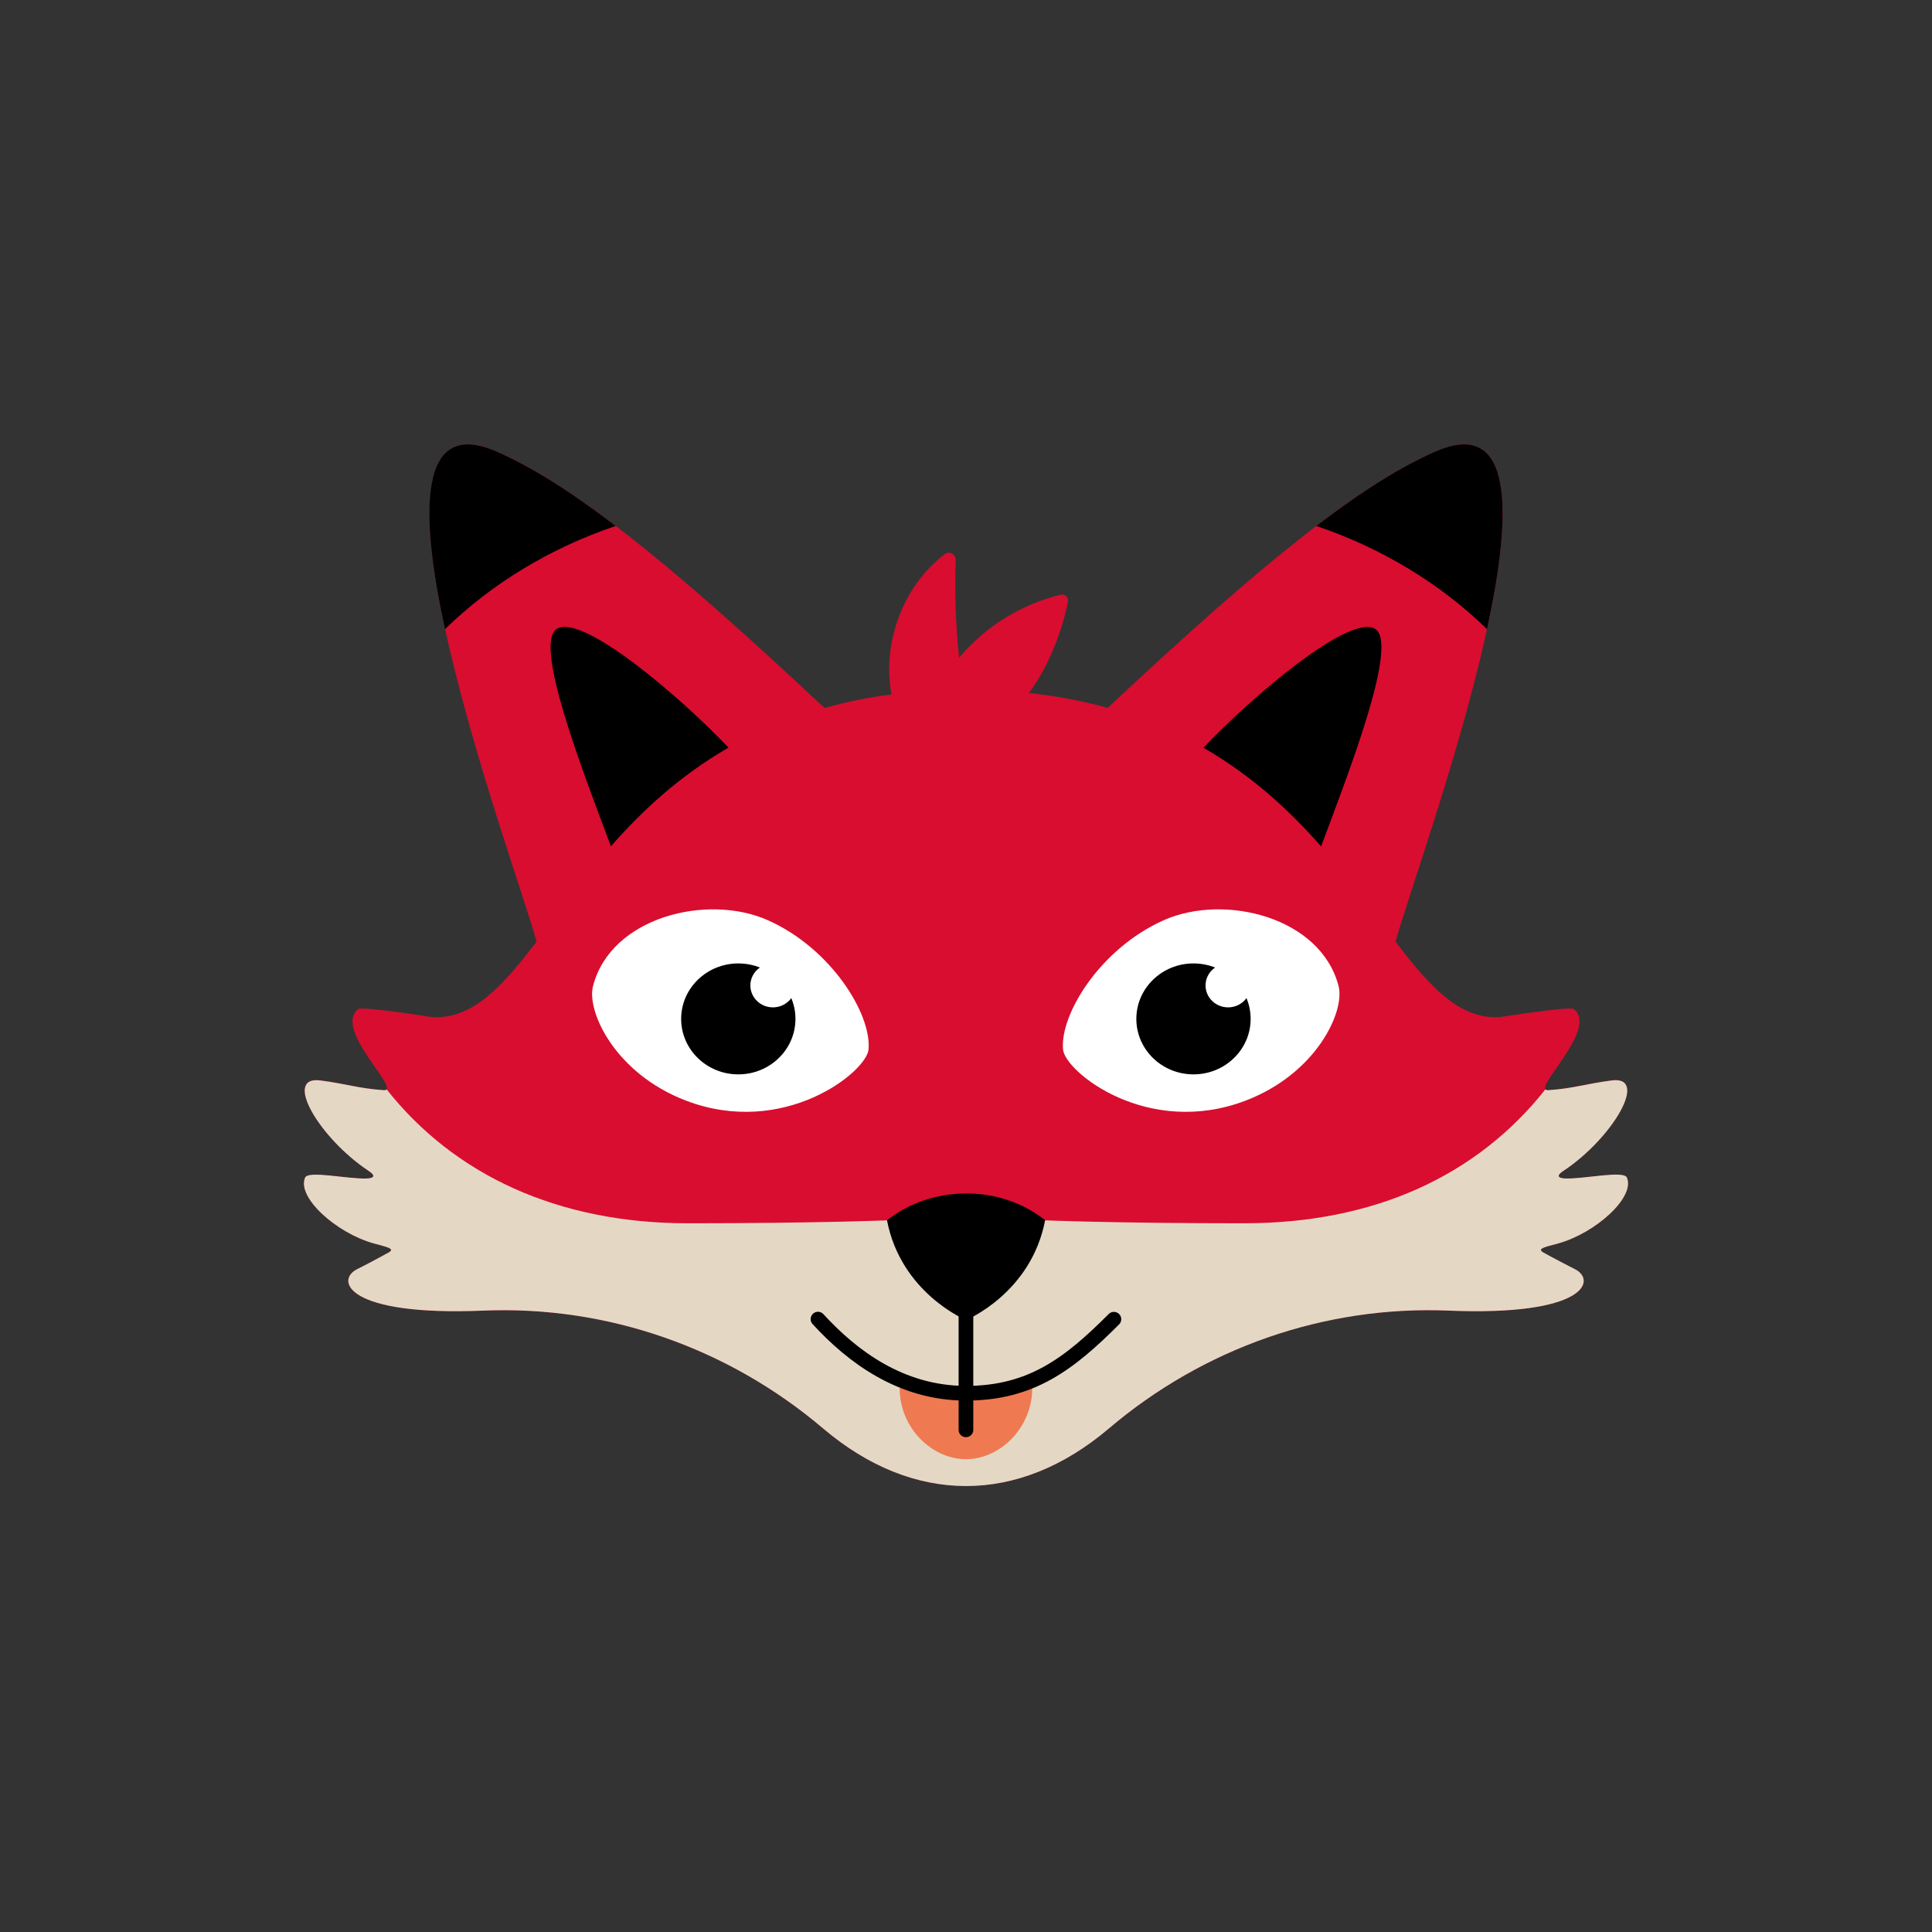
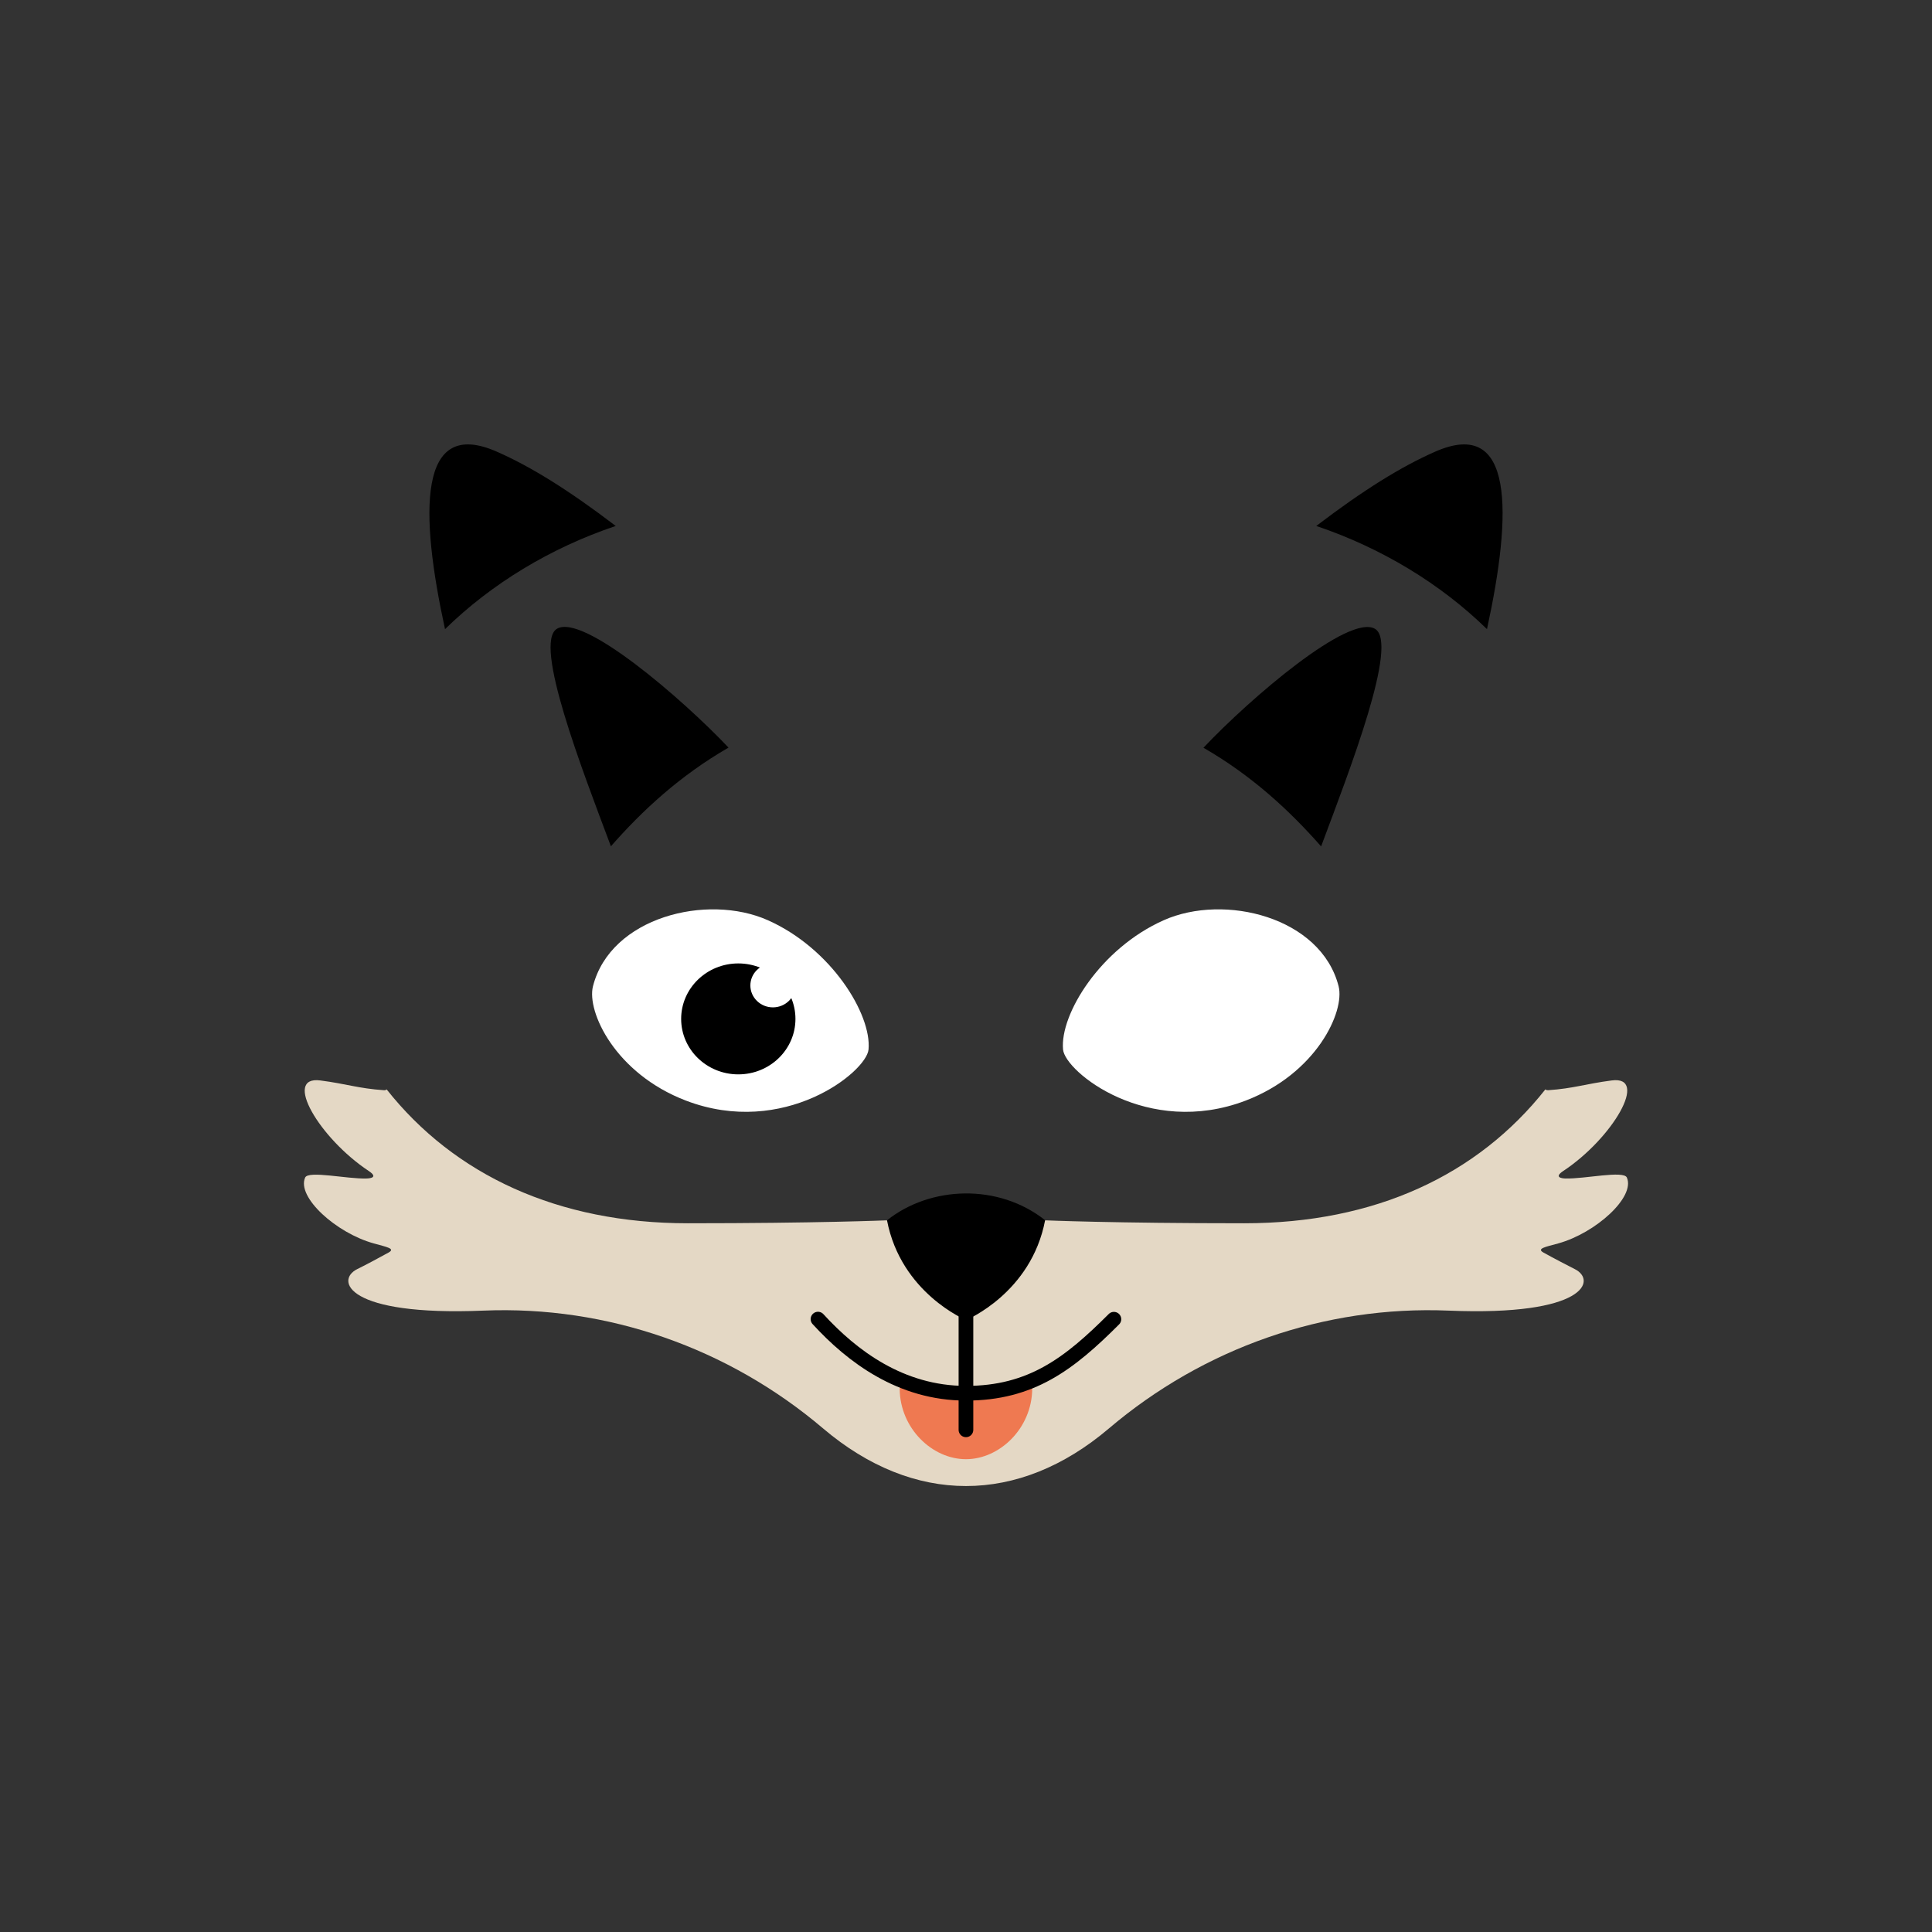
<svg xmlns="http://www.w3.org/2000/svg" viewBox="0 0 184.25 184.25" id="Ebene_1">
  <rect x="0" y="0" width="184.25" height="184.25" fill="#333333" stroke="none" />
  <defs>
    <style>.cls-1,.cls-2{fill:none;}.cls-2{stroke:#000;stroke-linecap:round;stroke-linejoin:round;stroke-width:1.4px;}.cls-3{clip-path:url(#clippath);}.cls-4{fill:#e4d8c5;}.cls-5{fill:#ef7951;}.cls-6{fill:#fff;}.cls-7{fill:#d90d2f;}.cls-8{clip-path:url(#clippath-1);}</style>
    <clipPath id="clippath">
      <rect height="99.34" width="126.28" y="42.39" x="28.98" class="cls-1" />
    </clipPath>
    <clipPath id="clippath-1">
      <rect height="99.34" width="126.28" y="42.38" x="28.98" class="cls-1" />
    </clipPath>
  </defs>
  <g id="Head_Tongue">
    <g class="cls-3">
      <g class="cls-8">
-         <path d="M148.61,118.58c3.57-.99,7.36-4.42,6.54-6.28-.31-.7-4.03,.14-5.85,.09-.39-.01-1.12-.12-.21-.73,4.72-3.13,8.21-9.11,4.61-8.63-2.53,.33-3.6,.76-6.05,.93-1.79,.13,4.88-5.81,2.44-7.73-.36-.28-7.07,.77-7.07,.77-3.8,.23-6.64-2.87-9.93-7.2,1.98-7.36,19.35-53.57,3.79-46.73-7.05,3.1-16.03,10.16-31.24,24.44-2.31-.64-4.8-1.13-7.51-1.42,1.97-2.65,3.22-6.13,3.72-8.72,.08-.4-.28-.75-.67-.66-3.77,.9-7.23,3.04-9.71,6.02-.33-3.09-.44-6.21-.33-9.32,.02-.56-.61-.9-1.05-.56-3.97,3.04-5.99,8.46-5.07,13.37-2.29,.29-4.4,.75-6.39,1.3-15.21-14.28-24.19-21.35-31.25-24.45-15.56-6.84,1.81,39.38,3.79,46.73-3.3,4.33-6.14,7.42-9.94,7.2,0,0-6.71-1.05-7.07-.77-2.44,1.92,4.23,7.86,2.44,7.73-2.44-.17-3.52-.6-6.05-.93-3.61-.47-.11,5.5,4.61,8.63,.92,.61,.18,.71-.21,.73-1.82,.06-5.54-.78-5.85-.09-.82,1.86,2.97,5.29,6.54,6.28,1.25,.35,2.09,.49,1.42,.87-.82,.46-2.41,1.3-2.99,1.59-2.12,1.05-1.05,4.5,12.03,3.95,11.84-.49,23.37,3.57,32.4,11.24,8.61,7.32,18.63,7.32,27.25,0,9.03-7.67,20.56-11.73,32.4-11.24,13.08,.54,14.15-2.91,12.03-3.95-.58-.29-2.17-1.12-2.99-1.59-.67-.38,.18-.53,1.42-.87" class="cls-7" />
        <path d="M42.44,60c-2.42-11.12-2.6-20.24,4.93-16.93,3.24,1.42,6.88,3.68,11.35,7.09-6.24,2.1-11.86,5.52-16.28,9.84" />
        <path d="M141.81,60c2.42-11.12,2.6-20.24-4.93-16.93-3.24,1.42-6.88,3.68-11.35,7.09,6.23,2.1,11.86,5.52,16.28,9.84" />
        <path d="M148.61,118.58c3.57-.99,7.36-4.42,6.54-6.28-.31-.7-4.03,.14-5.85,.09-.39-.01-1.12-.12-.21-.72,4.72-3.13,8.21-9.11,4.61-8.63-2.53,.33-3.6,.76-6.05,.93-.14,0-.22-.02-.27-.08-6.47,8.18-16.24,12.77-28.71,12.77s-19.01-.28-19.01-.28h-15.07s-6.65,.28-19.01,.28-22.24-4.59-28.71-12.77c-.04,.06-.13,.09-.27,.08-2.44-.17-3.52-.6-6.05-.93-3.61-.47-.11,5.5,4.61,8.63,.92,.61,.18,.71-.21,.72-1.82,.06-5.54-.78-5.85-.09-.83,1.86,2.96,5.29,6.54,6.28,1.25,.35,2.09,.49,1.42,.87-.82,.46-2.41,1.3-2.99,1.58-2.12,1.05-1.04,4.5,12.03,3.96,11.84-.49,23.37,3.57,32.4,11.24,8.62,7.32,18.63,7.32,27.25,0,9.03-7.67,20.56-11.73,32.4-11.24,13.08,.54,14.15-2.91,12.03-3.96-.58-.29-2.17-1.12-2.99-1.58-.67-.38,.18-.53,1.42-.87" class="cls-4" />
        <line y2="132.62" x2="92.12" y1="122.46" x1="92.12" class="cls-2" />
        <path d="M92.12,132.73c-2.32,0-4.43-.49-6.32-1.29v1.04c.05,3.77,3.12,6.68,6.32,6.68s6.27-2.92,6.32-6.68v-.97c-1.84,.78-3.88,1.22-6.32,1.22" class="cls-5" />
        <line y2="136.36" x2="92.12" y1="132.85" x1="92.12" class="cls-2" />
        <path d="M101.38,100.09c.2,2.14,8.07,8.44,17.42,4.87,6.74-2.58,9.47-8.48,8.86-10.9-1.68-6.6-10.89-8.88-16.68-6.3-6.05,2.69-9.91,8.98-9.6,12.33" class="cls-6" />
        <path d="M82.83,100.09c-.2,2.14-8.07,8.44-17.42,4.87-6.74-2.58-9.47-8.48-8.86-10.9,1.68-6.6,10.89-8.88,16.68-6.3,6.05,2.69,9.91,8.98,9.6,12.33" class="cls-6" />
        <path d="M75.86,97.17c0,2.92-2.44,5.29-5.45,5.29s-5.45-2.37-5.45-5.29,2.44-5.29,5.45-5.29,5.45,2.37,5.45,5.29" />
        <path d="M75.86,93.98c0,1.15-.96,2.09-2.15,2.09s-2.15-.94-2.15-2.09,.96-2.09,2.15-2.09,2.15,.94,2.15,2.09" class="cls-6" />
-         <path d="M119.27,97.17c0,2.92-2.44,5.29-5.45,5.29s-5.45-2.37-5.45-5.29,2.44-5.29,5.45-5.29,5.45,2.37,5.45,5.29" />
        <path d="M119.27,93.98c0,1.15-.96,2.09-2.15,2.09s-2.15-.94-2.15-2.09,.96-2.09,2.15-2.09,2.15,.94,2.15,2.09" class="cls-6" />
        <path d="M84.59,116.37h0s0,0,0,0c1.33,6.96,7.54,9.52,7.54,9.52,0,0,6.21-2.55,7.54-9.52h0c-4.45-3.53-10.94-3.28-15.07,0" />
        <path d="M78.01,125.8c3.23,3.53,7.89,7.07,14.11,7.07s9.85-2.8,14.11-7.06" class="cls-2" />
        <path d="M125.99,80.72c2.73-7.3,7.44-19.4,5.14-20.75-2.48-1.46-11.89,6.61-16.36,11.34,4.64,2.67,8.24,6.02,11.23,9.42" />
        <path d="M69.48,71.3c-4.48-4.73-13.88-12.8-16.36-11.34-2.3,1.36,2.41,13.46,5.14,20.75,2.98-3.4,6.59-6.75,11.23-9.42" />
      </g>
    </g>
  </g>
</svg>